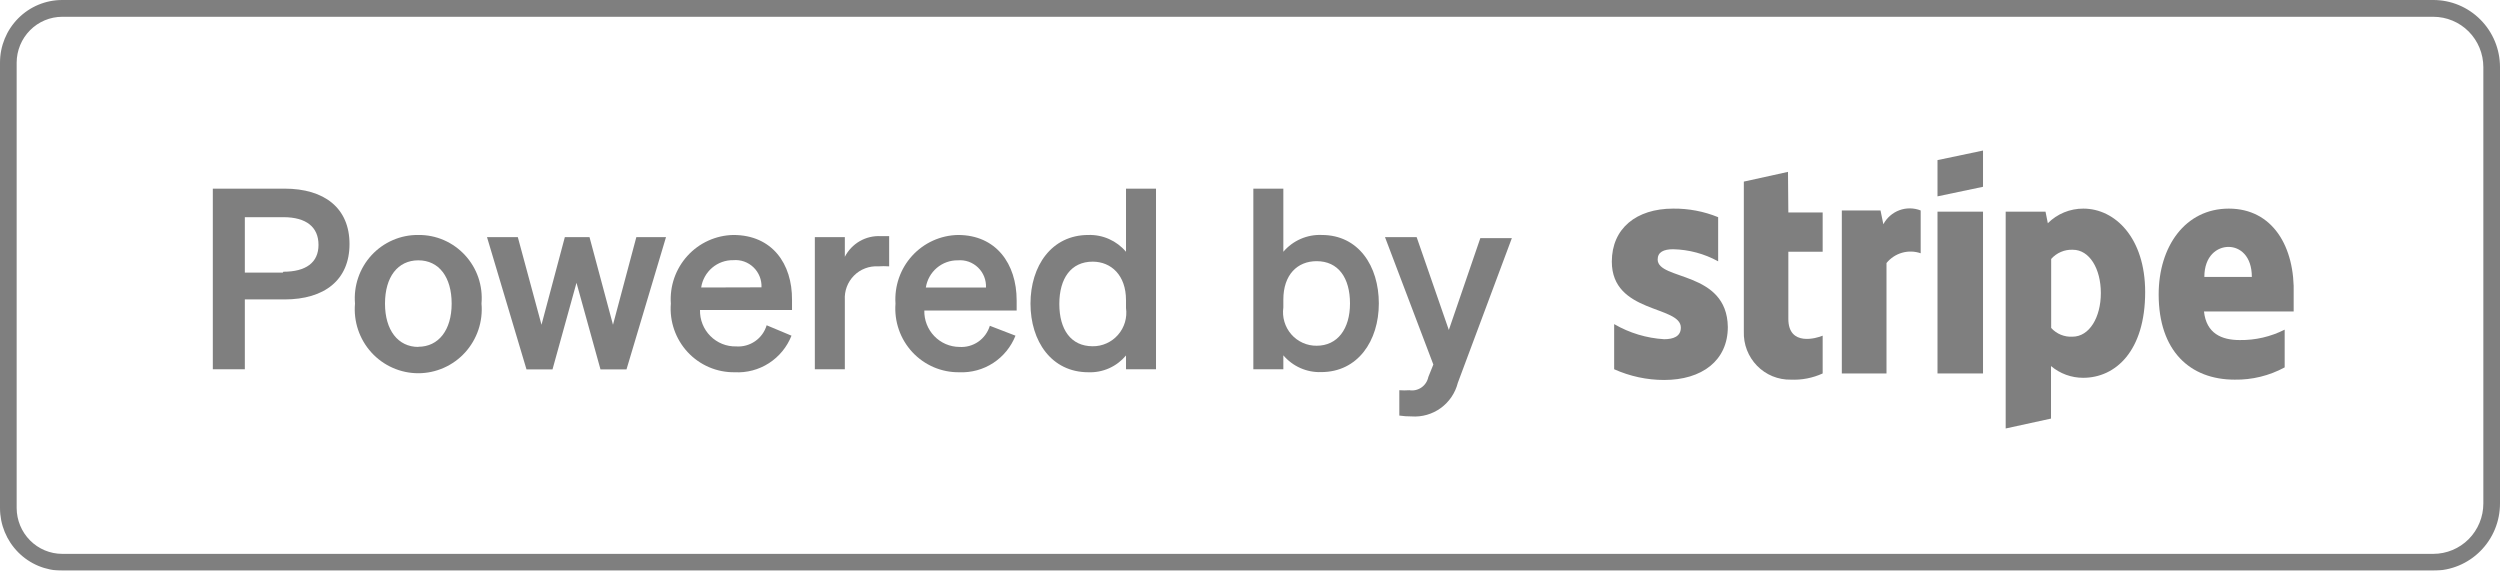
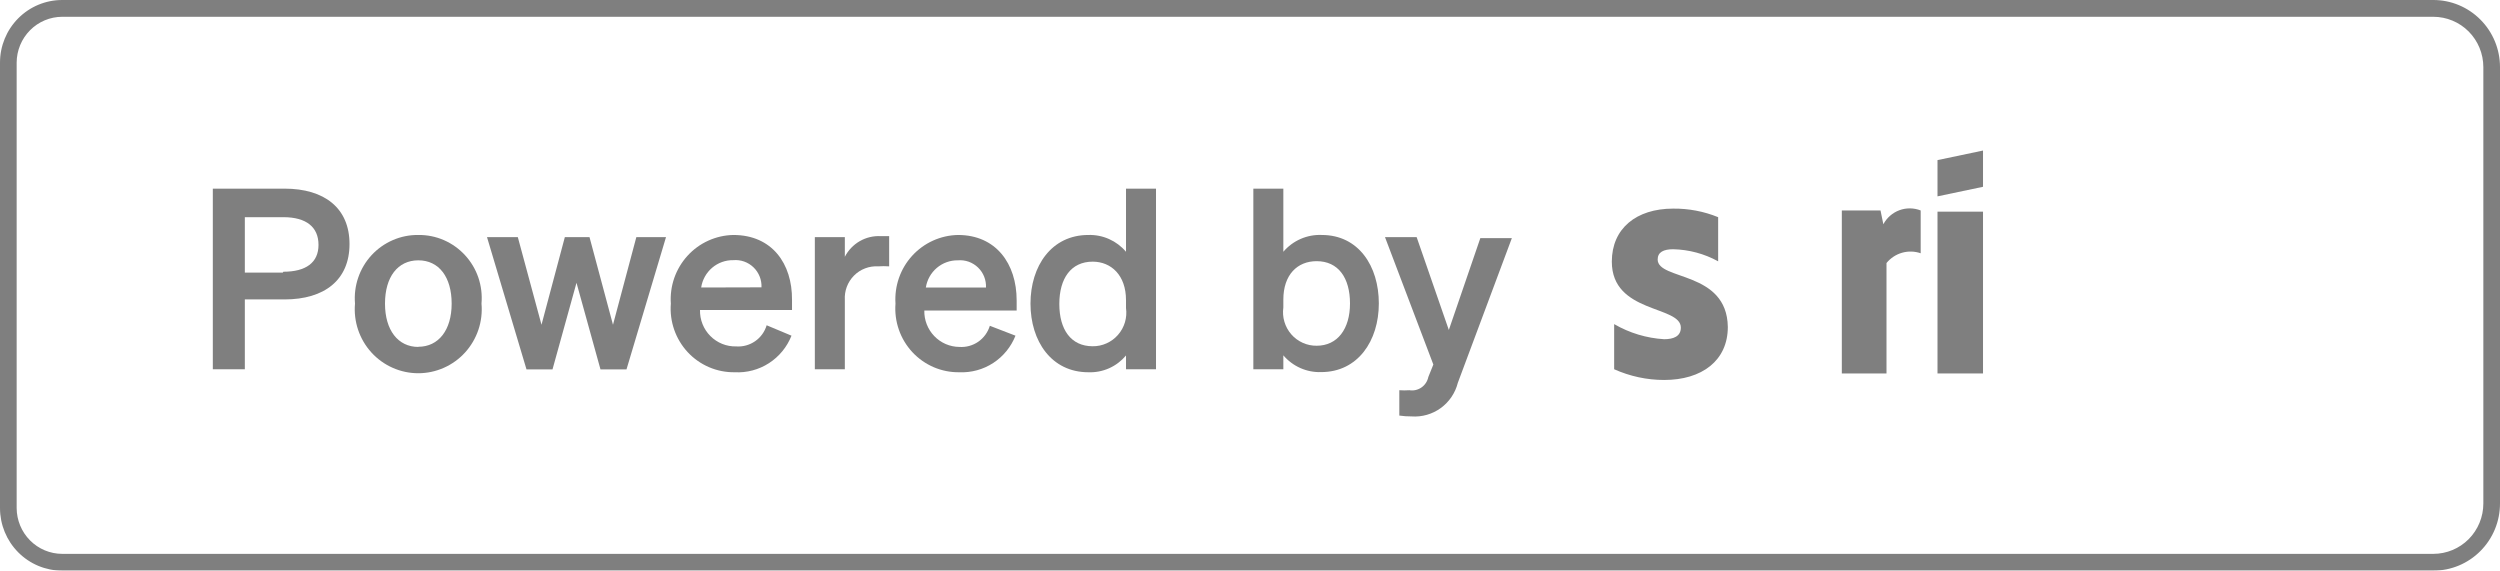
<svg xmlns="http://www.w3.org/2000/svg" width="92" height="21" viewBox="0 0 92 21" fill="none">
  <g opacity="0.5" clip-path="url(#clip0)">
    <path d="M89.547 0H2.288C1.681 0 1.099 0.243 0.67 0.675C0.241 1.107 0 1.693 0 2.304L0 18.696C0 19.307 0.241 19.893 0.67 20.325C1.099 20.757 1.681 21 2.288 21H89.547C90.197 21 90.821 20.74 91.281 20.276C91.742 19.813 92 19.185 92 18.529V2.471C92 1.815 91.742 1.187 91.281 0.724C90.821 0.26 90.197 0 89.547 0V0ZM91.387 18.529C91.387 19.021 91.193 19.492 90.848 19.84C90.503 20.187 90.035 20.382 89.547 20.382H2.288C1.844 20.381 1.419 20.203 1.106 19.887C0.792 19.571 0.615 19.143 0.613 18.696V2.304C0.615 1.857 0.792 1.429 1.106 1.113C1.419 0.797 1.844 0.619 2.288 0.618H89.547C90.035 0.618 90.503 0.813 90.848 1.16C91.193 1.508 91.387 1.979 91.387 2.471V18.529Z" fill="black" />
    <path d="M10.47 6.942H7.832V13.588H9.01V11.019H10.47C11.942 11.019 12.862 10.302 12.862 8.981C12.862 7.659 11.942 6.942 10.47 6.942ZM10.408 10.031H9.01V7.992H10.427C11.273 7.992 11.721 8.357 11.721 9.011C11.721 9.666 11.255 10 10.427 10L10.408 10.031Z" fill="black" />
    <path d="M15.395 8.647C15.072 8.643 14.752 8.707 14.456 8.836C14.16 8.964 13.893 9.153 13.674 9.39C13.454 9.628 13.287 9.91 13.182 10.217C13.077 10.524 13.037 10.85 13.064 11.173C13.035 11.499 13.074 11.826 13.178 12.136C13.282 12.445 13.448 12.729 13.667 12.97C13.886 13.211 14.153 13.404 14.45 13.535C14.746 13.667 15.067 13.735 15.392 13.735C15.716 13.735 16.037 13.667 16.333 13.535C16.63 13.404 16.897 13.211 17.116 12.97C17.334 12.729 17.501 12.445 17.605 12.136C17.709 11.826 17.748 11.499 17.719 11.173C17.747 10.85 17.708 10.524 17.604 10.217C17.5 9.91 17.332 9.629 17.113 9.391C16.894 9.153 16.628 8.964 16.332 8.835C16.036 8.707 15.717 8.643 15.395 8.647ZM15.395 12.767C14.646 12.767 14.168 12.149 14.168 11.173C14.168 10.197 14.634 9.58 15.395 9.58C16.155 9.58 16.621 10.197 16.621 11.173C16.621 12.149 16.137 12.761 15.395 12.761V12.767Z" fill="black" />
    <path d="M22.558 11.951L21.694 8.727H20.786L19.927 11.951L19.056 8.727H17.922L19.375 13.594H20.332L21.215 10.407L22.098 13.594H23.055L24.509 8.727H23.417L22.558 11.951Z" fill="black" />
-     <path d="M26.987 8.647C26.669 8.653 26.355 8.724 26.065 8.856C25.774 8.988 25.514 9.177 25.299 9.414C25.084 9.65 24.919 9.928 24.813 10.23C24.708 10.533 24.665 10.854 24.687 11.173C24.661 11.498 24.703 11.825 24.81 12.132C24.917 12.439 25.086 12.721 25.307 12.959C25.528 13.197 25.796 13.385 26.094 13.513C26.392 13.64 26.712 13.704 27.036 13.699C27.48 13.723 27.922 13.607 28.297 13.365C28.672 13.123 28.962 12.77 29.127 12.353L28.213 11.97C28.142 12.209 27.992 12.416 27.788 12.557C27.584 12.698 27.338 12.766 27.091 12.748C26.915 12.752 26.74 12.721 26.577 12.655C26.413 12.589 26.265 12.49 26.141 12.365C26.016 12.24 25.918 12.09 25.853 11.926C25.787 11.761 25.756 11.585 25.76 11.408H29.146V11.037C29.158 9.703 28.41 8.647 26.987 8.647ZM25.803 10.58C25.846 10.297 25.99 10.038 26.207 9.853C26.425 9.668 26.702 9.569 26.987 9.574C27.122 9.562 27.258 9.58 27.386 9.625C27.514 9.671 27.631 9.743 27.729 9.838C27.828 9.933 27.904 10.047 27.955 10.174C28.006 10.301 28.029 10.438 28.023 10.574L25.803 10.58Z" fill="black" />
+     <path d="M26.987 8.647C26.669 8.653 26.355 8.724 26.065 8.856C25.774 8.988 25.514 9.177 25.299 9.414C25.084 9.65 24.919 9.928 24.813 10.23C24.708 10.533 24.665 10.854 24.687 11.173C24.661 11.498 24.703 11.825 24.81 12.132C24.917 12.439 25.086 12.721 25.307 12.959C25.528 13.197 25.796 13.385 26.094 13.513C26.392 13.64 26.712 13.704 27.036 13.699C27.48 13.723 27.922 13.607 28.297 13.365C28.672 13.123 28.962 12.77 29.127 12.353L28.213 11.97C28.142 12.209 27.992 12.416 27.788 12.557C27.584 12.698 27.338 12.766 27.091 12.748C26.915 12.752 26.74 12.721 26.577 12.655C26.413 12.589 26.265 12.49 26.141 12.365C26.016 12.24 25.918 12.09 25.853 11.926C25.787 11.761 25.756 11.585 25.76 11.408H29.146V11.037C29.158 9.703 28.41 8.647 26.987 8.647ZM25.803 10.58C25.846 10.297 25.99 10.038 26.207 9.853C26.425 9.668 26.702 9.569 26.987 9.574C27.122 9.562 27.258 9.58 27.386 9.625C27.514 9.671 27.631 9.743 27.729 9.838C27.828 9.933 27.904 10.047 27.955 10.174C28.006 10.301 28.029 10.438 28.023 10.574Z" fill="black" />
    <path d="M31.09 9.45V8.727H29.986V13.588H31.09V11.037C31.08 10.873 31.105 10.707 31.163 10.553C31.221 10.399 31.311 10.259 31.427 10.142C31.543 10.025 31.682 9.934 31.836 9.876C31.989 9.817 32.153 9.792 32.316 9.802C32.451 9.792 32.587 9.792 32.721 9.802V8.69C32.635 8.69 32.537 8.69 32.408 8.69C32.139 8.676 31.872 8.74 31.638 8.875C31.405 9.01 31.214 9.209 31.09 9.45Z" fill="black" />
    <path d="M35.254 8.647C34.936 8.653 34.622 8.724 34.332 8.856C34.042 8.988 33.782 9.177 33.566 9.414C33.351 9.65 33.186 9.928 33.081 10.23C32.976 10.533 32.933 10.854 32.954 11.173C32.929 11.498 32.971 11.825 33.078 12.132C33.184 12.439 33.354 12.721 33.575 12.959C33.796 13.197 34.064 13.385 34.361 13.513C34.659 13.64 34.98 13.704 35.303 13.699C35.744 13.718 36.179 13.599 36.55 13.358C36.92 13.117 37.207 12.765 37.37 12.353L36.426 11.989C36.354 12.227 36.204 12.434 36 12.576C35.796 12.717 35.55 12.784 35.303 12.767C35.131 12.765 34.961 12.729 34.802 12.661C34.644 12.592 34.501 12.493 34.381 12.368C34.261 12.243 34.167 12.096 34.104 11.934C34.041 11.773 34.011 11.6 34.015 11.427H37.413V11.056C37.413 9.703 36.653 8.647 35.254 8.647ZM34.071 10.58C34.115 10.299 34.258 10.043 34.474 9.859C34.691 9.675 34.965 9.576 35.248 9.58C35.383 9.568 35.52 9.586 35.648 9.631C35.776 9.677 35.893 9.75 35.991 9.844C36.089 9.939 36.166 10.053 36.217 10.18C36.267 10.307 36.29 10.444 36.285 10.58H34.071Z" fill="black" />
    <path d="M41.437 9.265C41.267 9.064 41.054 8.904 40.814 8.797C40.574 8.69 40.313 8.639 40.051 8.647C38.695 8.647 37.922 9.79 37.922 11.173C37.922 12.557 38.695 13.699 40.051 13.699C40.313 13.709 40.574 13.659 40.815 13.552C41.055 13.445 41.267 13.284 41.437 13.082V13.588H42.541V6.942H41.437V9.265ZM41.437 11.334C41.462 11.51 41.448 11.689 41.398 11.86C41.347 12.03 41.261 12.188 41.144 12.321C41.028 12.455 40.884 12.562 40.723 12.634C40.562 12.707 40.387 12.744 40.21 12.742C39.407 12.742 38.983 12.124 38.983 11.186C38.983 10.247 39.413 9.629 40.21 9.629C40.891 9.629 41.437 10.129 41.437 11.043V11.334Z" fill="black" />
    <path d="M48.643 8.647C48.376 8.635 48.11 8.685 47.864 8.792C47.619 8.899 47.401 9.06 47.227 9.265V6.942H46.123V13.588H47.227V13.076C47.398 13.277 47.612 13.437 47.853 13.544C48.094 13.651 48.356 13.702 48.619 13.693C49.968 13.693 50.741 12.544 50.741 11.167C50.741 9.79 49.993 8.647 48.643 8.647ZM48.453 12.723C48.277 12.725 48.102 12.689 47.941 12.616C47.779 12.543 47.635 12.437 47.519 12.303C47.403 12.169 47.316 12.012 47.266 11.841C47.215 11.671 47.202 11.491 47.227 11.315V11.025C47.227 10.111 47.742 9.611 48.453 9.611C49.251 9.611 49.68 10.228 49.68 11.167C49.68 12.106 49.22 12.723 48.453 12.723Z" fill="black" />
    <path d="M53.317 12.143L52.133 8.727H50.968L52.747 13.415L52.563 13.872C52.531 14.029 52.441 14.167 52.311 14.258C52.18 14.349 52.02 14.386 51.864 14.36C51.741 14.369 51.618 14.369 51.495 14.36V15.293C51.644 15.315 51.793 15.325 51.943 15.324C52.326 15.352 52.707 15.243 53.018 15.018C53.33 14.792 53.553 14.463 53.648 14.088L55.636 8.764H54.476L53.317 12.143Z" fill="black" />
-     <path d="M76.667 7.677C76.425 7.676 76.184 7.723 75.96 7.815C75.736 7.907 75.532 8.043 75.36 8.215L75.275 7.789H73.809V15.768L75.477 15.404V13.471C75.809 13.751 76.228 13.904 76.661 13.903C77.85 13.903 78.942 12.921 78.942 10.747C78.942 8.758 77.838 7.677 76.667 7.677ZM76.268 12.39C76.122 12.399 75.975 12.374 75.84 12.319C75.704 12.263 75.582 12.178 75.483 12.069V9.53C75.582 9.417 75.706 9.328 75.844 9.27C75.981 9.211 76.131 9.184 76.28 9.191C76.894 9.191 77.311 9.889 77.311 10.784C77.311 11.68 76.888 12.39 76.268 12.39Z" fill="black" />
-     <path d="M82.021 7.677C80.414 7.677 79.439 9.073 79.439 10.834C79.439 12.915 80.592 13.971 82.236 13.971C82.877 13.982 83.511 13.826 84.076 13.52V12.131C83.563 12.391 82.994 12.523 82.42 12.514C81.757 12.514 81.193 12.273 81.107 11.463H84.407C84.407 11.371 84.407 11.007 84.407 10.846C84.462 9.073 83.628 7.677 82.021 7.677ZM81.12 10.191C81.12 9.413 81.592 9.086 82.009 9.086C82.426 9.086 82.868 9.413 82.868 10.191H81.12Z" fill="black" />
    <path d="M69.307 8.252L69.203 7.745H67.779V13.743H69.423V9.679C69.572 9.497 69.772 9.365 69.996 9.301C70.221 9.237 70.46 9.244 70.681 9.32V7.745C70.43 7.646 70.151 7.643 69.898 7.736C69.645 7.83 69.435 8.013 69.307 8.252Z" fill="black" />
    <path d="M61.002 9.549C61.002 9.277 61.223 9.172 61.572 9.172C62.152 9.185 62.72 9.337 63.228 9.617V7.992C62.703 7.778 62.14 7.671 61.572 7.677C60.217 7.677 59.315 8.406 59.315 9.629C59.315 11.544 61.855 11.235 61.855 12.056C61.855 12.378 61.585 12.483 61.241 12.483C60.593 12.444 59.963 12.254 59.401 11.927V13.588C59.98 13.848 60.607 13.983 61.241 13.983C62.627 13.983 63.584 13.273 63.584 12.032C63.554 9.956 61.002 10.327 61.002 9.549Z" fill="black" />
-     <path d="M65.798 6.325L64.173 6.683V12.198C64.165 12.431 64.203 12.663 64.287 12.88C64.371 13.096 64.497 13.294 64.659 13.46C64.821 13.626 65.015 13.757 65.228 13.845C65.442 13.932 65.672 13.976 65.903 13.971C66.305 13.989 66.707 13.911 67.074 13.743V12.353C66.859 12.446 65.811 12.761 65.811 11.735V9.265H67.074V7.819H65.811L65.798 6.325Z" fill="black" />
    <path d="M71.3 7.226L72.975 6.874V5.54L71.3 5.892V7.226Z" fill="black" />
    <path d="M72.975 7.789H71.3V13.743H72.975V7.789Z" fill="black" />
  </g>
  <defs>
    <clipPath id="clip0">
      <rect width="92" height="21" fill="white" />
    </clipPath>
  </defs>
</svg>